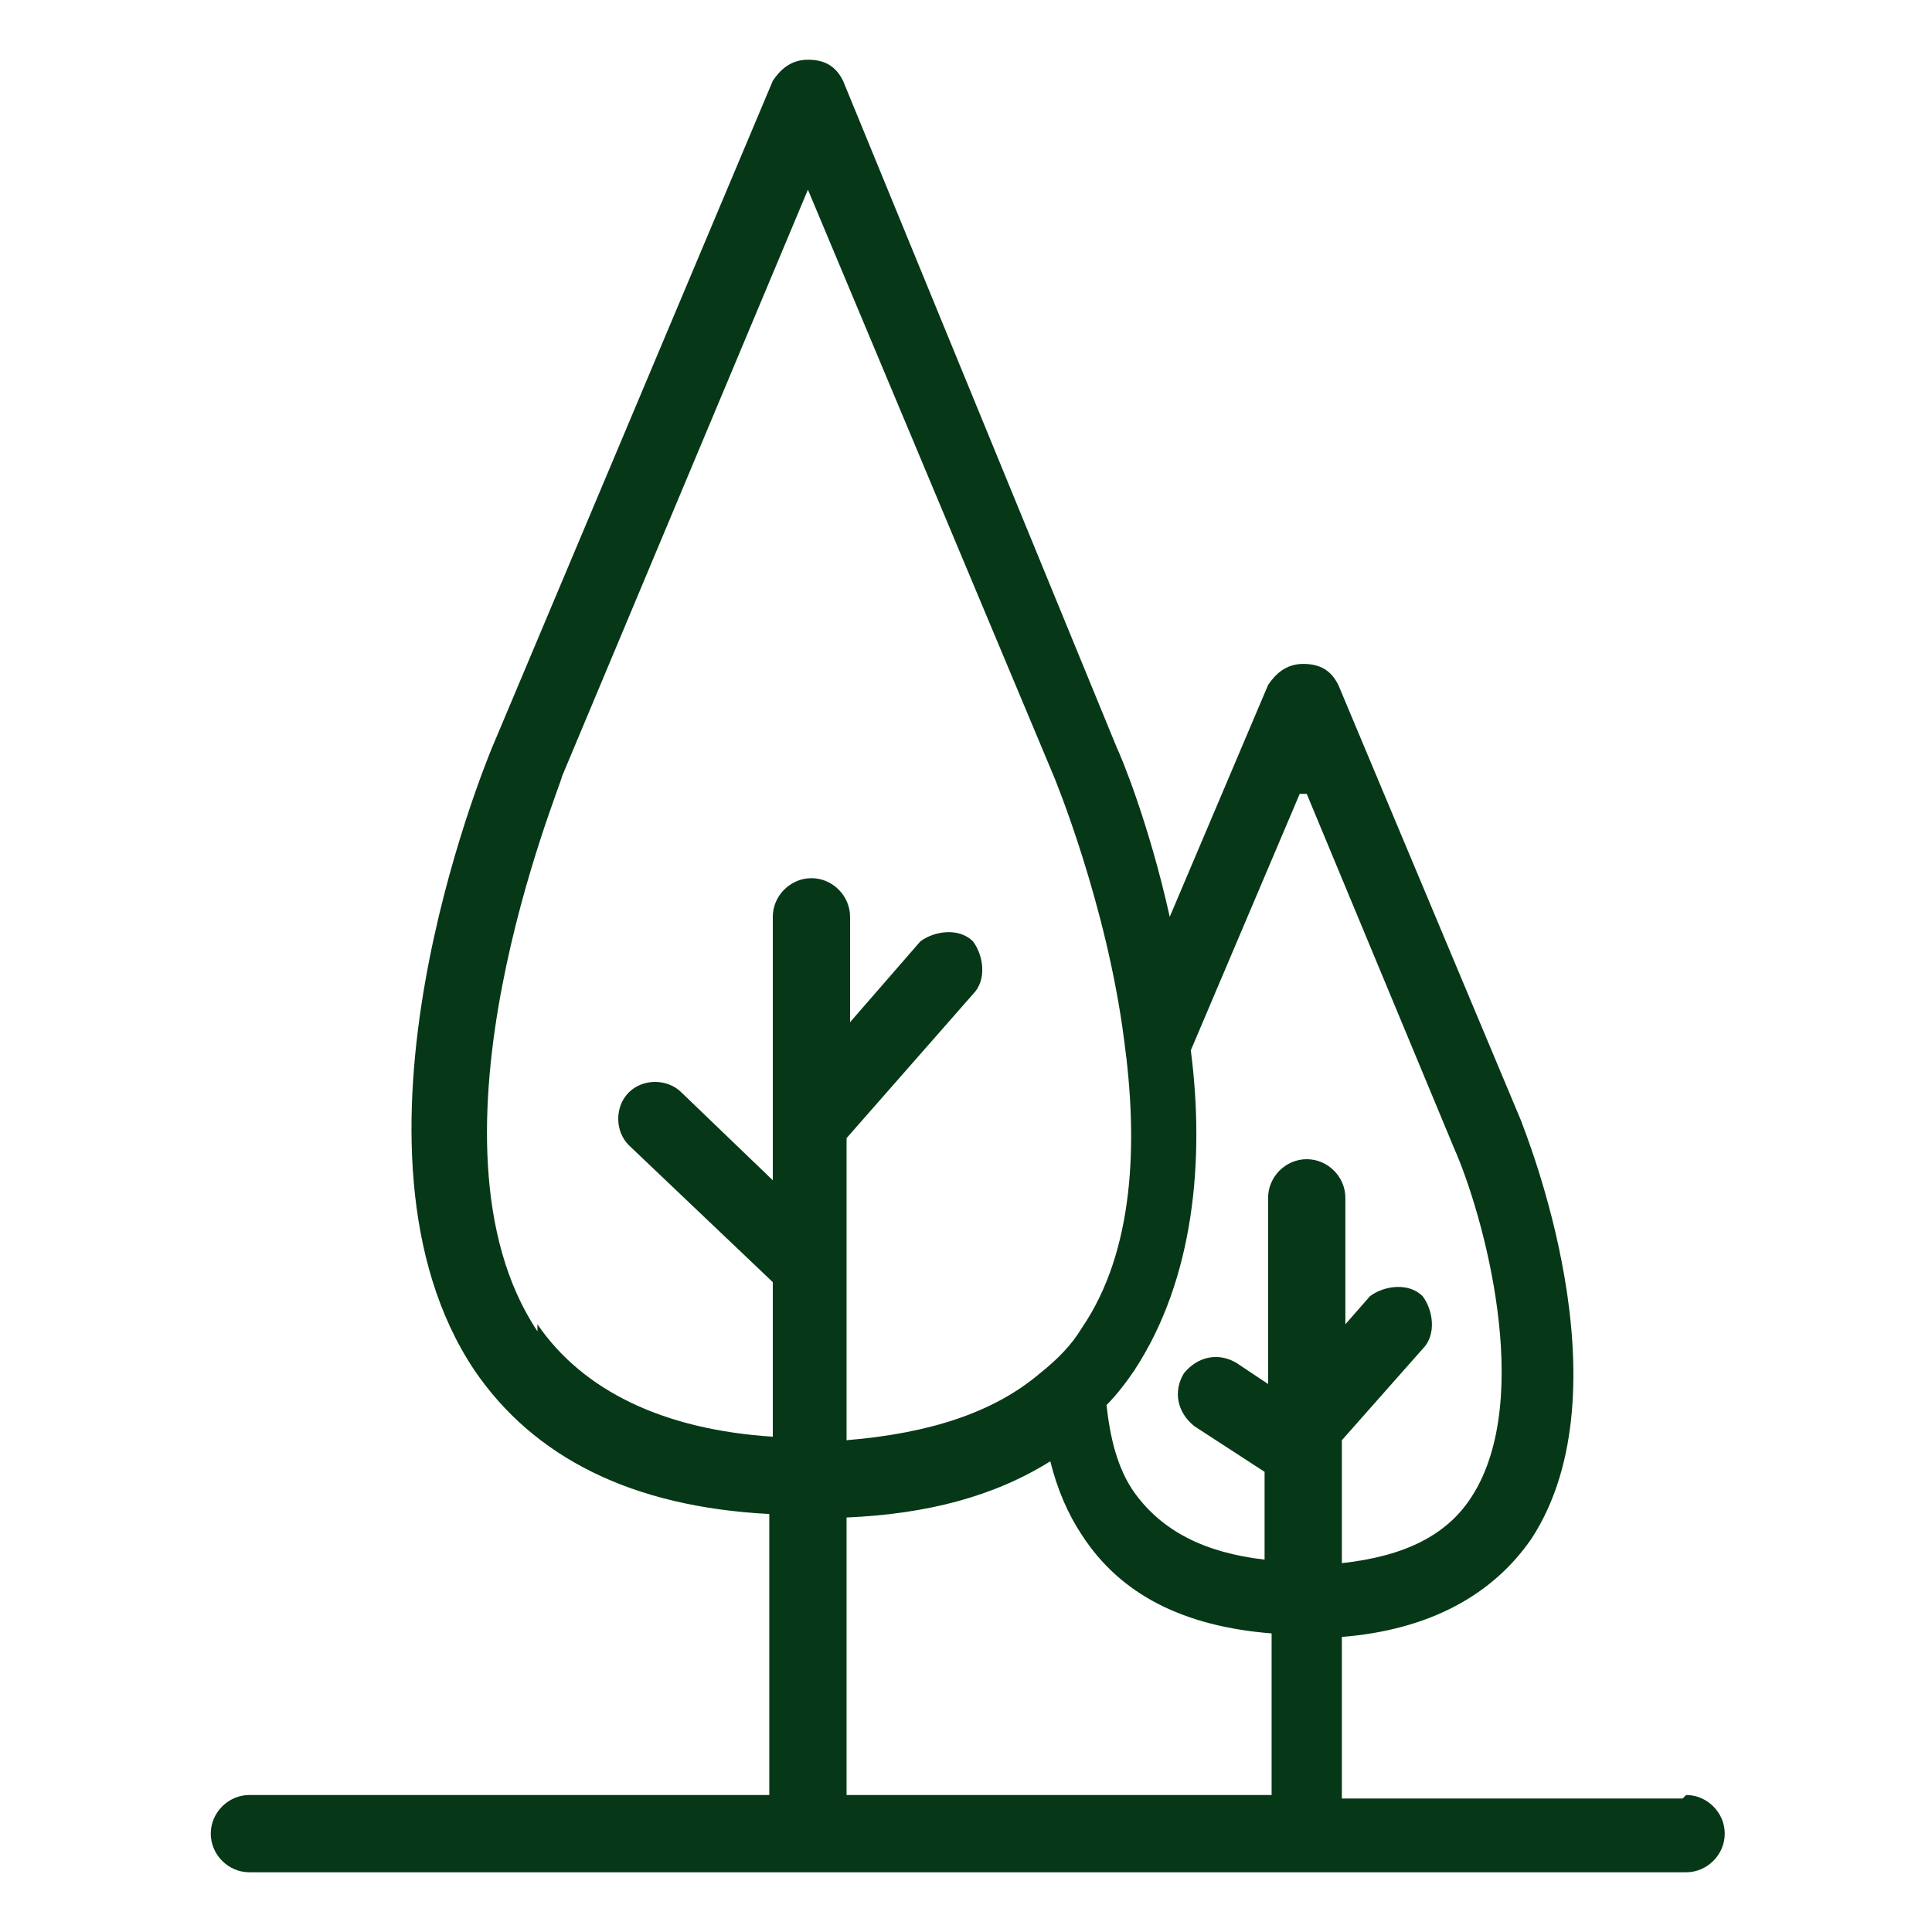
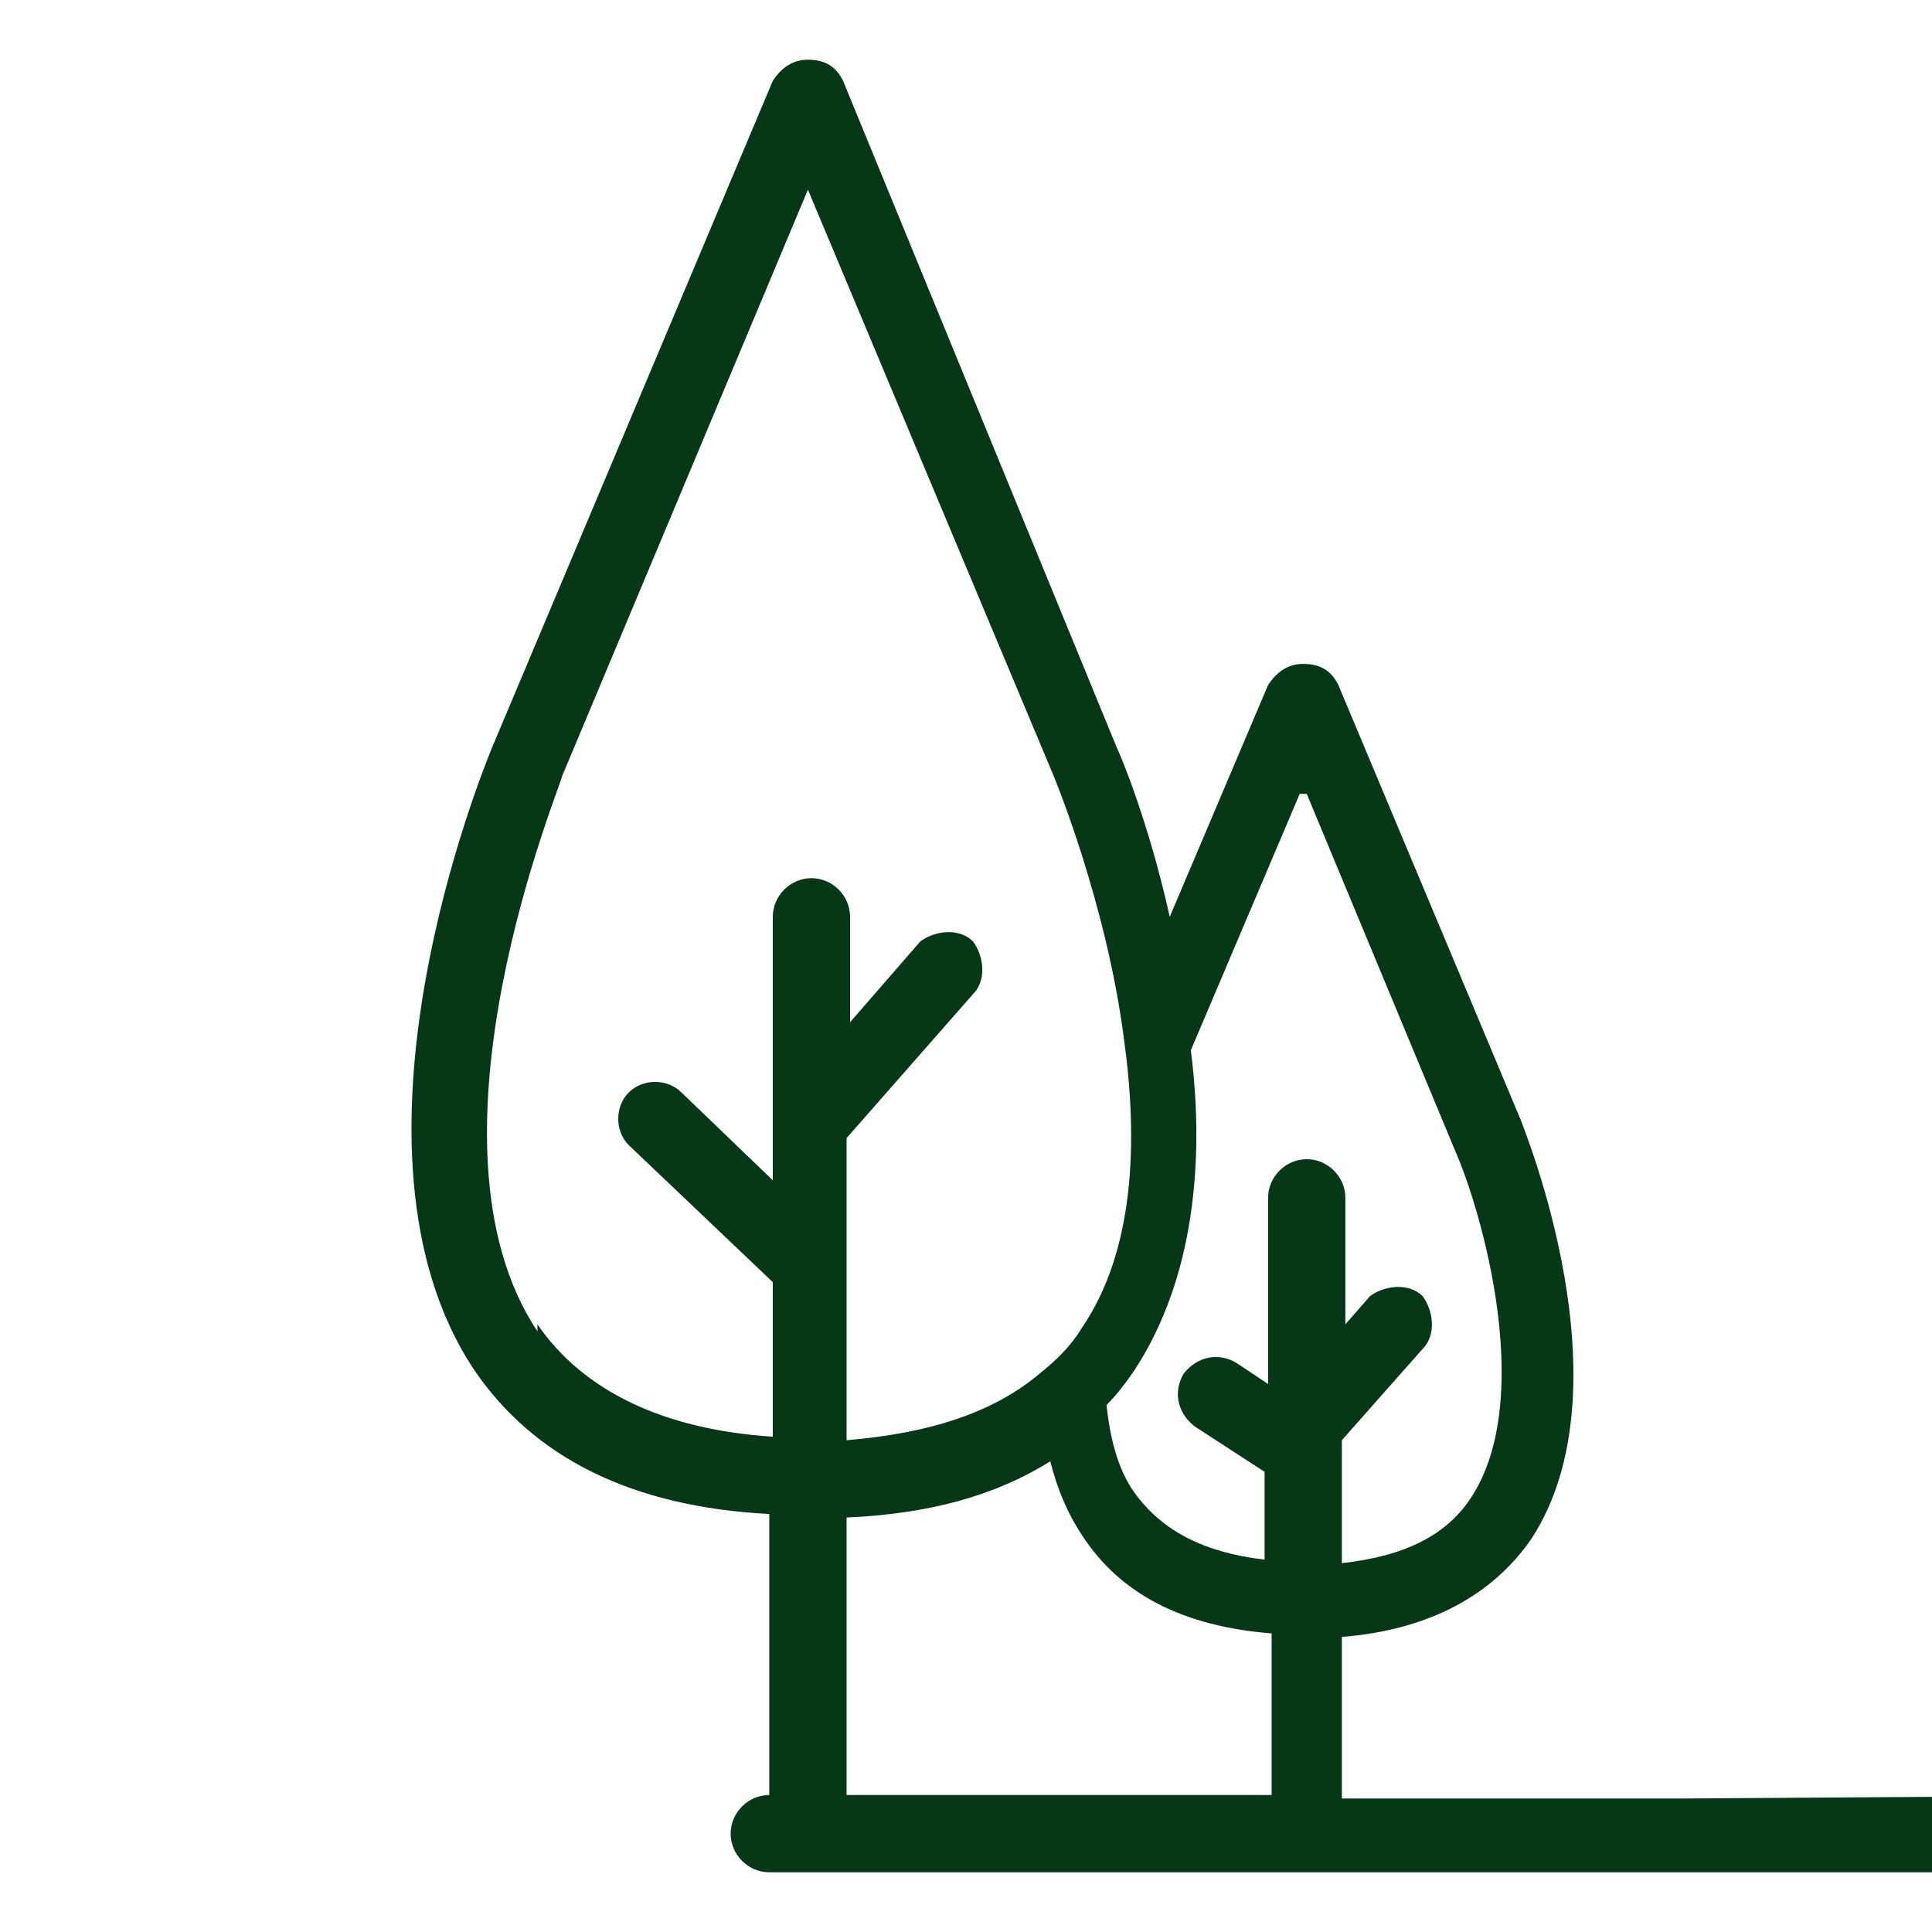
<svg xmlns="http://www.w3.org/2000/svg" version="1.1" viewBox="0 0 55 55">
  <defs>
    <style>
      .cls-1 {
        fill: #063817;
      }
    </style>
  </defs>
  <g>
    <g id="Layer_1">
-       <path class="cls-1" d="M47.9,51.2h-9.7v-4.6c2.5-.2,4.3-1.2,5.4-2.8,2.8-4.3-.2-11.6-.3-11.9l-5.2-12.4c-.2-.4-.5-.6-1-.6s-.8.3-1,.6l-2.8,6.6c-.6-2.7-1.4-4.6-1.5-4.8L24,2.3c-.2-.4-.5-.6-1-.6s-.8.3-1,.6l-8,19c-.2.5-4.7,11.4-.5,17.7,1.7,2.5,4.5,3.9,8.4,4.1v8H7.1c-.6,0-1.1.5-1.1,1.1s.5,1.1,1.1,1.1h40.9c.6,0,1.1-.5,1.1-1.1s-.5-1.1-1.1-1.1ZM37.2,22.6l4.2,10.1c.8,1.8,2.3,7.1.5,9.9-.7,1.1-1.9,1.7-3.7,1.9v-3.5l2.3-2.6c.4-.4.3-1.1,0-1.5-.4-.4-1.1-.3-1.5,0l-.7.8v-3.6c0-.6-.5-1.1-1.1-1.1s-1.1.5-1.1,1.1v5.3l-.9-.6c-.5-.3-1.1-.2-1.5.3-.3.5-.2,1.1.3,1.5l2,1.3s0,0,0,0v2.5c-1.7-.2-2.9-.8-3.7-1.9-.5-.7-.7-1.6-.8-2.5.3-.3.6-.7.8-1,1.7-2.6,2-6,1.6-9.1l3.1-7.3ZM15.3,37.9c-3.6-5.4.7-15.6.7-15.8l7-16.7,7,16.7c0,0,1.5,3.6,2,7.5.4,2.9.3,6-1.2,8.2-.3.5-.7.9-1.2,1.3-1.3,1.1-3.1,1.7-5.5,1.9v-8.6l3.6-4.1c.4-.4.3-1.1,0-1.5-.4-.4-1.1-.3-1.5,0l-2,2.3v-3c0-.6-.5-1.1-1.1-1.1s-1.1.5-1.1,1.1v7.5l-2.6-2.5c-.4-.4-1.1-.4-1.5,0-.4.4-.4,1.1,0,1.5l4.1,3.9v4.4c-3.1-.2-5.4-1.3-6.7-3.2ZM24.1,43.2c2.3-.1,4.2-.6,5.8-1.6.2.8.5,1.5.9,2.1,1.1,1.7,2.9,2.6,5.4,2.8v4.6h-12.1v-8h0Z" />
+       <path class="cls-1" d="M47.9,51.2h-9.7v-4.6c2.5-.2,4.3-1.2,5.4-2.8,2.8-4.3-.2-11.6-.3-11.9l-5.2-12.4c-.2-.4-.5-.6-1-.6s-.8.3-1,.6l-2.8,6.6c-.6-2.7-1.4-4.6-1.5-4.8L24,2.3c-.2-.4-.5-.6-1-.6s-.8.3-1,.6l-8,19c-.2.5-4.7,11.4-.5,17.7,1.7,2.5,4.5,3.9,8.4,4.1v8c-.6,0-1.1.5-1.1,1.1s.5,1.1,1.1,1.1h40.9c.6,0,1.1-.5,1.1-1.1s-.5-1.1-1.1-1.1ZM37.2,22.6l4.2,10.1c.8,1.8,2.3,7.1.5,9.9-.7,1.1-1.9,1.7-3.7,1.9v-3.5l2.3-2.6c.4-.4.3-1.1,0-1.5-.4-.4-1.1-.3-1.5,0l-.7.8v-3.6c0-.6-.5-1.1-1.1-1.1s-1.1.5-1.1,1.1v5.3l-.9-.6c-.5-.3-1.1-.2-1.5.3-.3.5-.2,1.1.3,1.5l2,1.3s0,0,0,0v2.5c-1.7-.2-2.9-.8-3.7-1.9-.5-.7-.7-1.6-.8-2.5.3-.3.6-.7.8-1,1.7-2.6,2-6,1.6-9.1l3.1-7.3ZM15.3,37.9c-3.6-5.4.7-15.6.7-15.8l7-16.7,7,16.7c0,0,1.5,3.6,2,7.5.4,2.9.3,6-1.2,8.2-.3.5-.7.9-1.2,1.3-1.3,1.1-3.1,1.7-5.5,1.9v-8.6l3.6-4.1c.4-.4.3-1.1,0-1.5-.4-.4-1.1-.3-1.5,0l-2,2.3v-3c0-.6-.5-1.1-1.1-1.1s-1.1.5-1.1,1.1v7.5l-2.6-2.5c-.4-.4-1.1-.4-1.5,0-.4.4-.4,1.1,0,1.5l4.1,3.9v4.4c-3.1-.2-5.4-1.3-6.7-3.2ZM24.1,43.2c2.3-.1,4.2-.6,5.8-1.6.2.8.5,1.5.9,2.1,1.1,1.7,2.9,2.6,5.4,2.8v4.6h-12.1v-8h0Z" />
    </g>
  </g>
</svg>